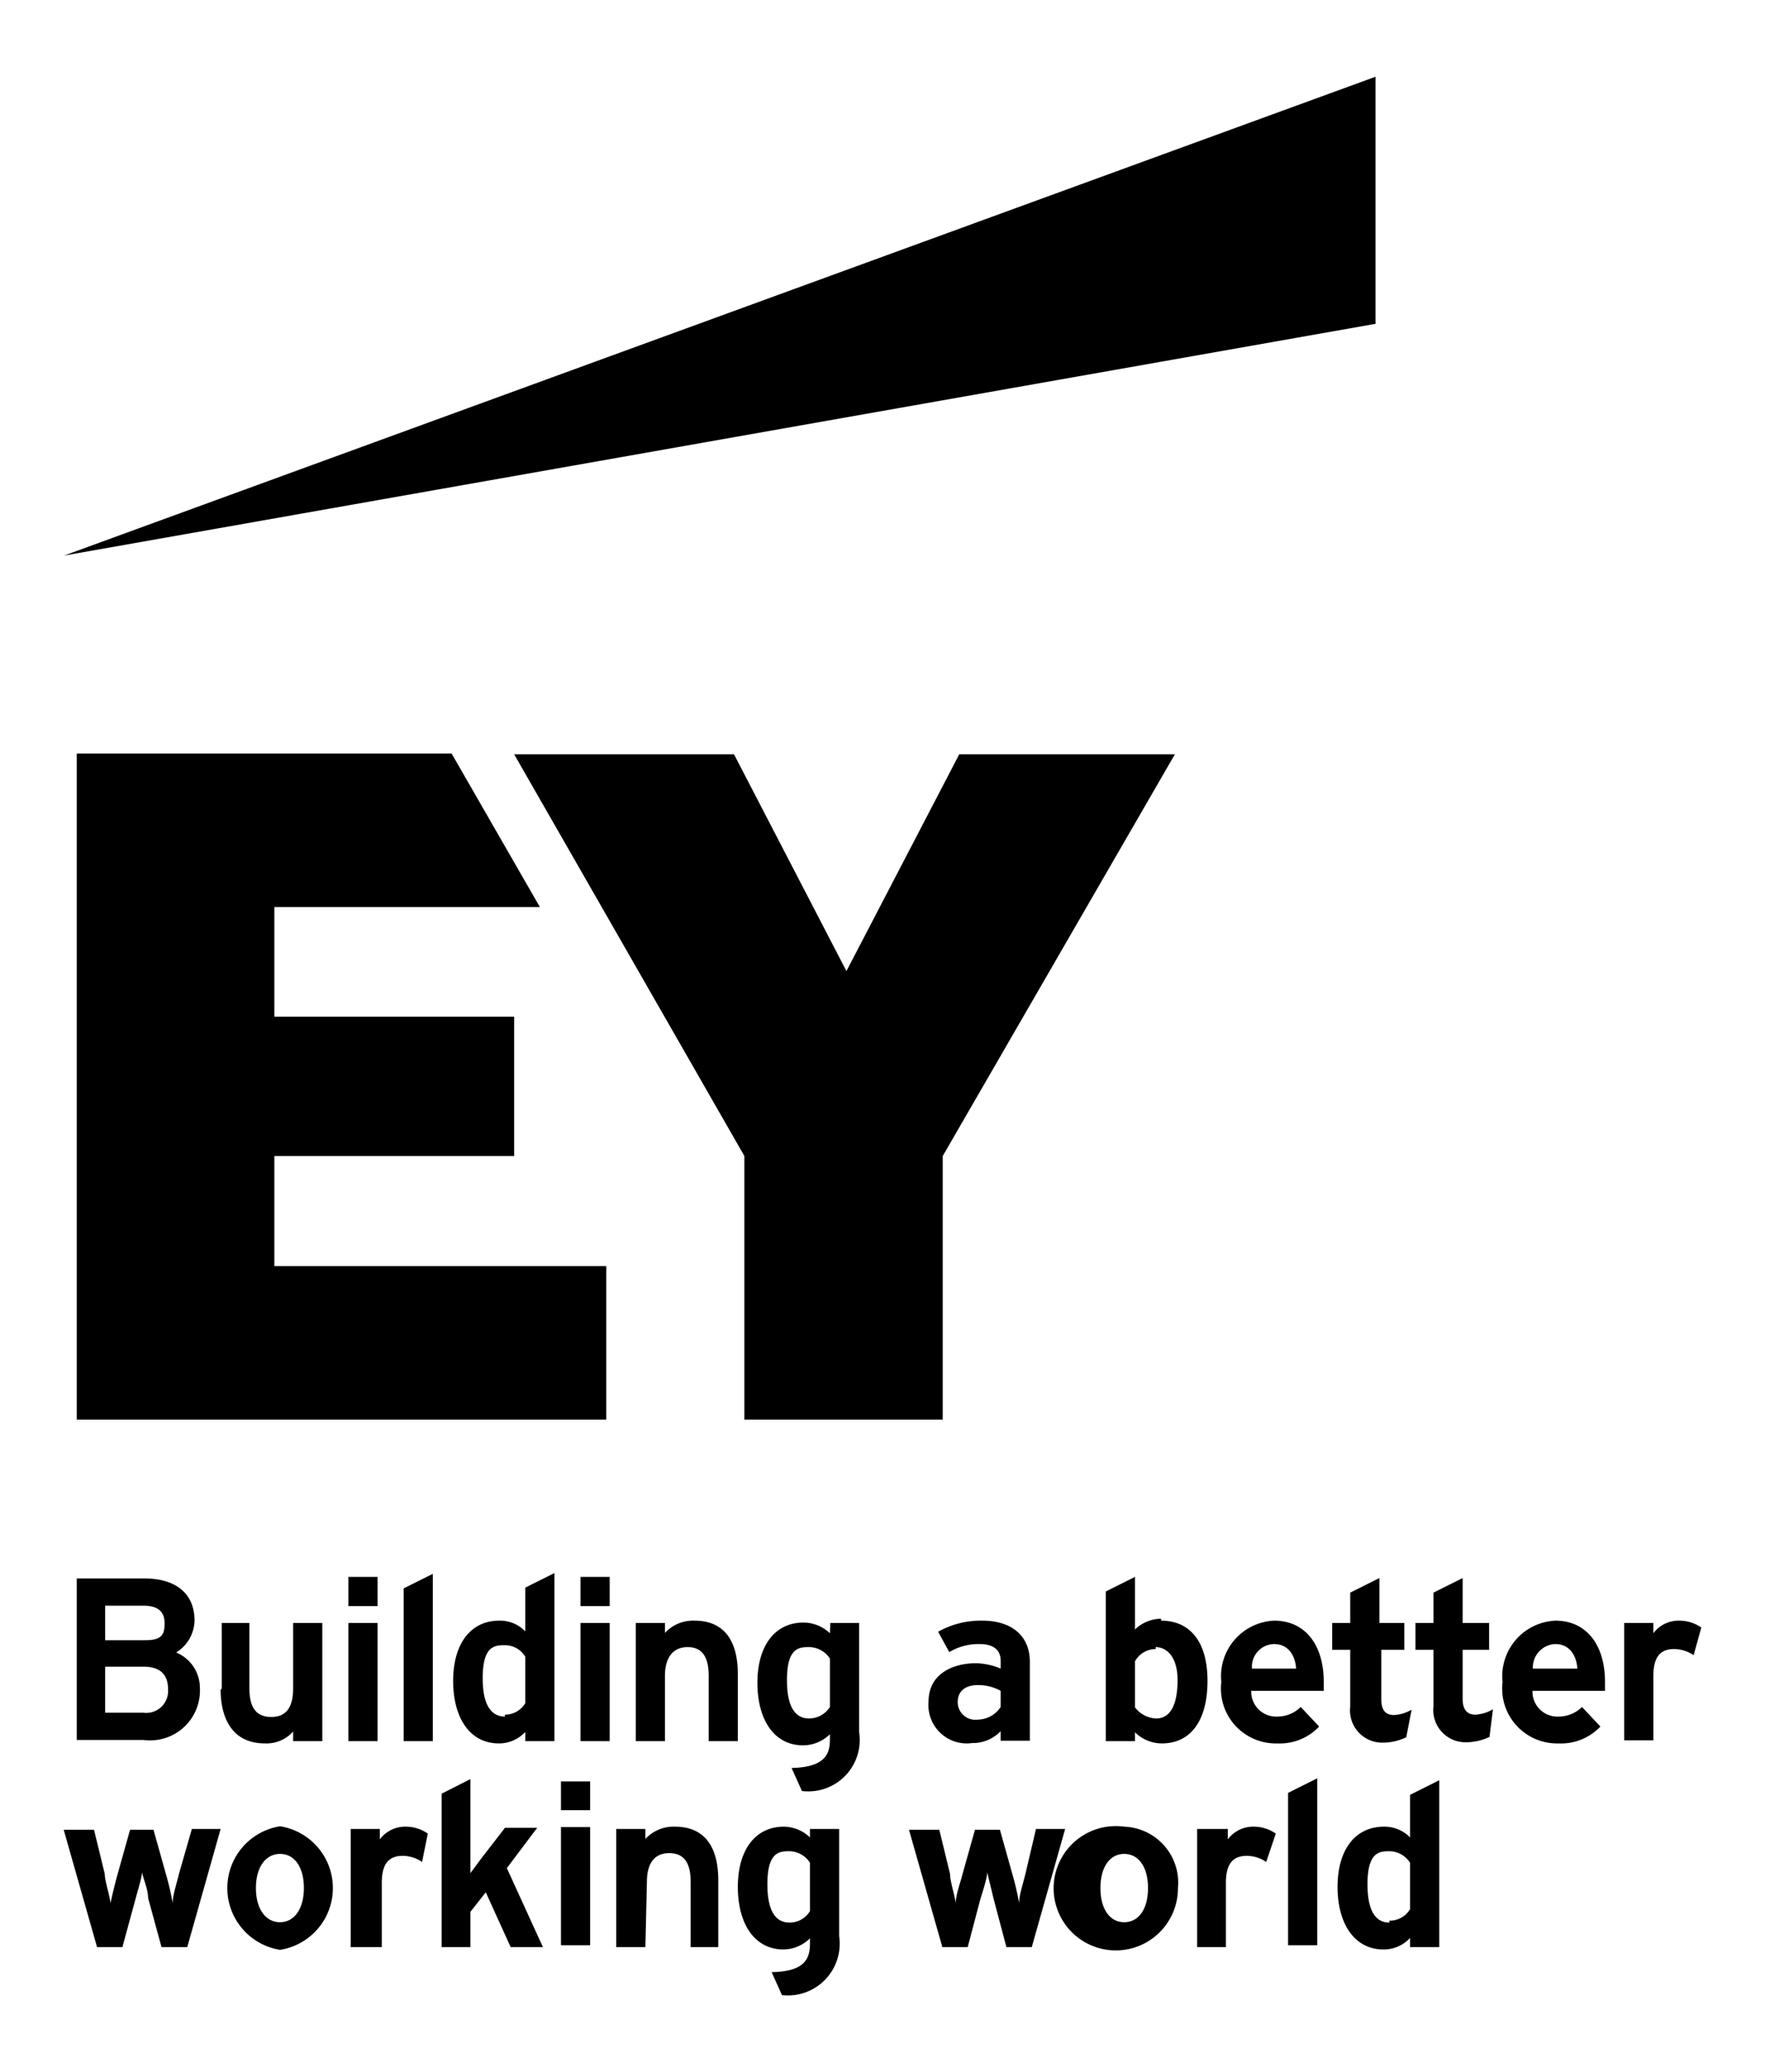
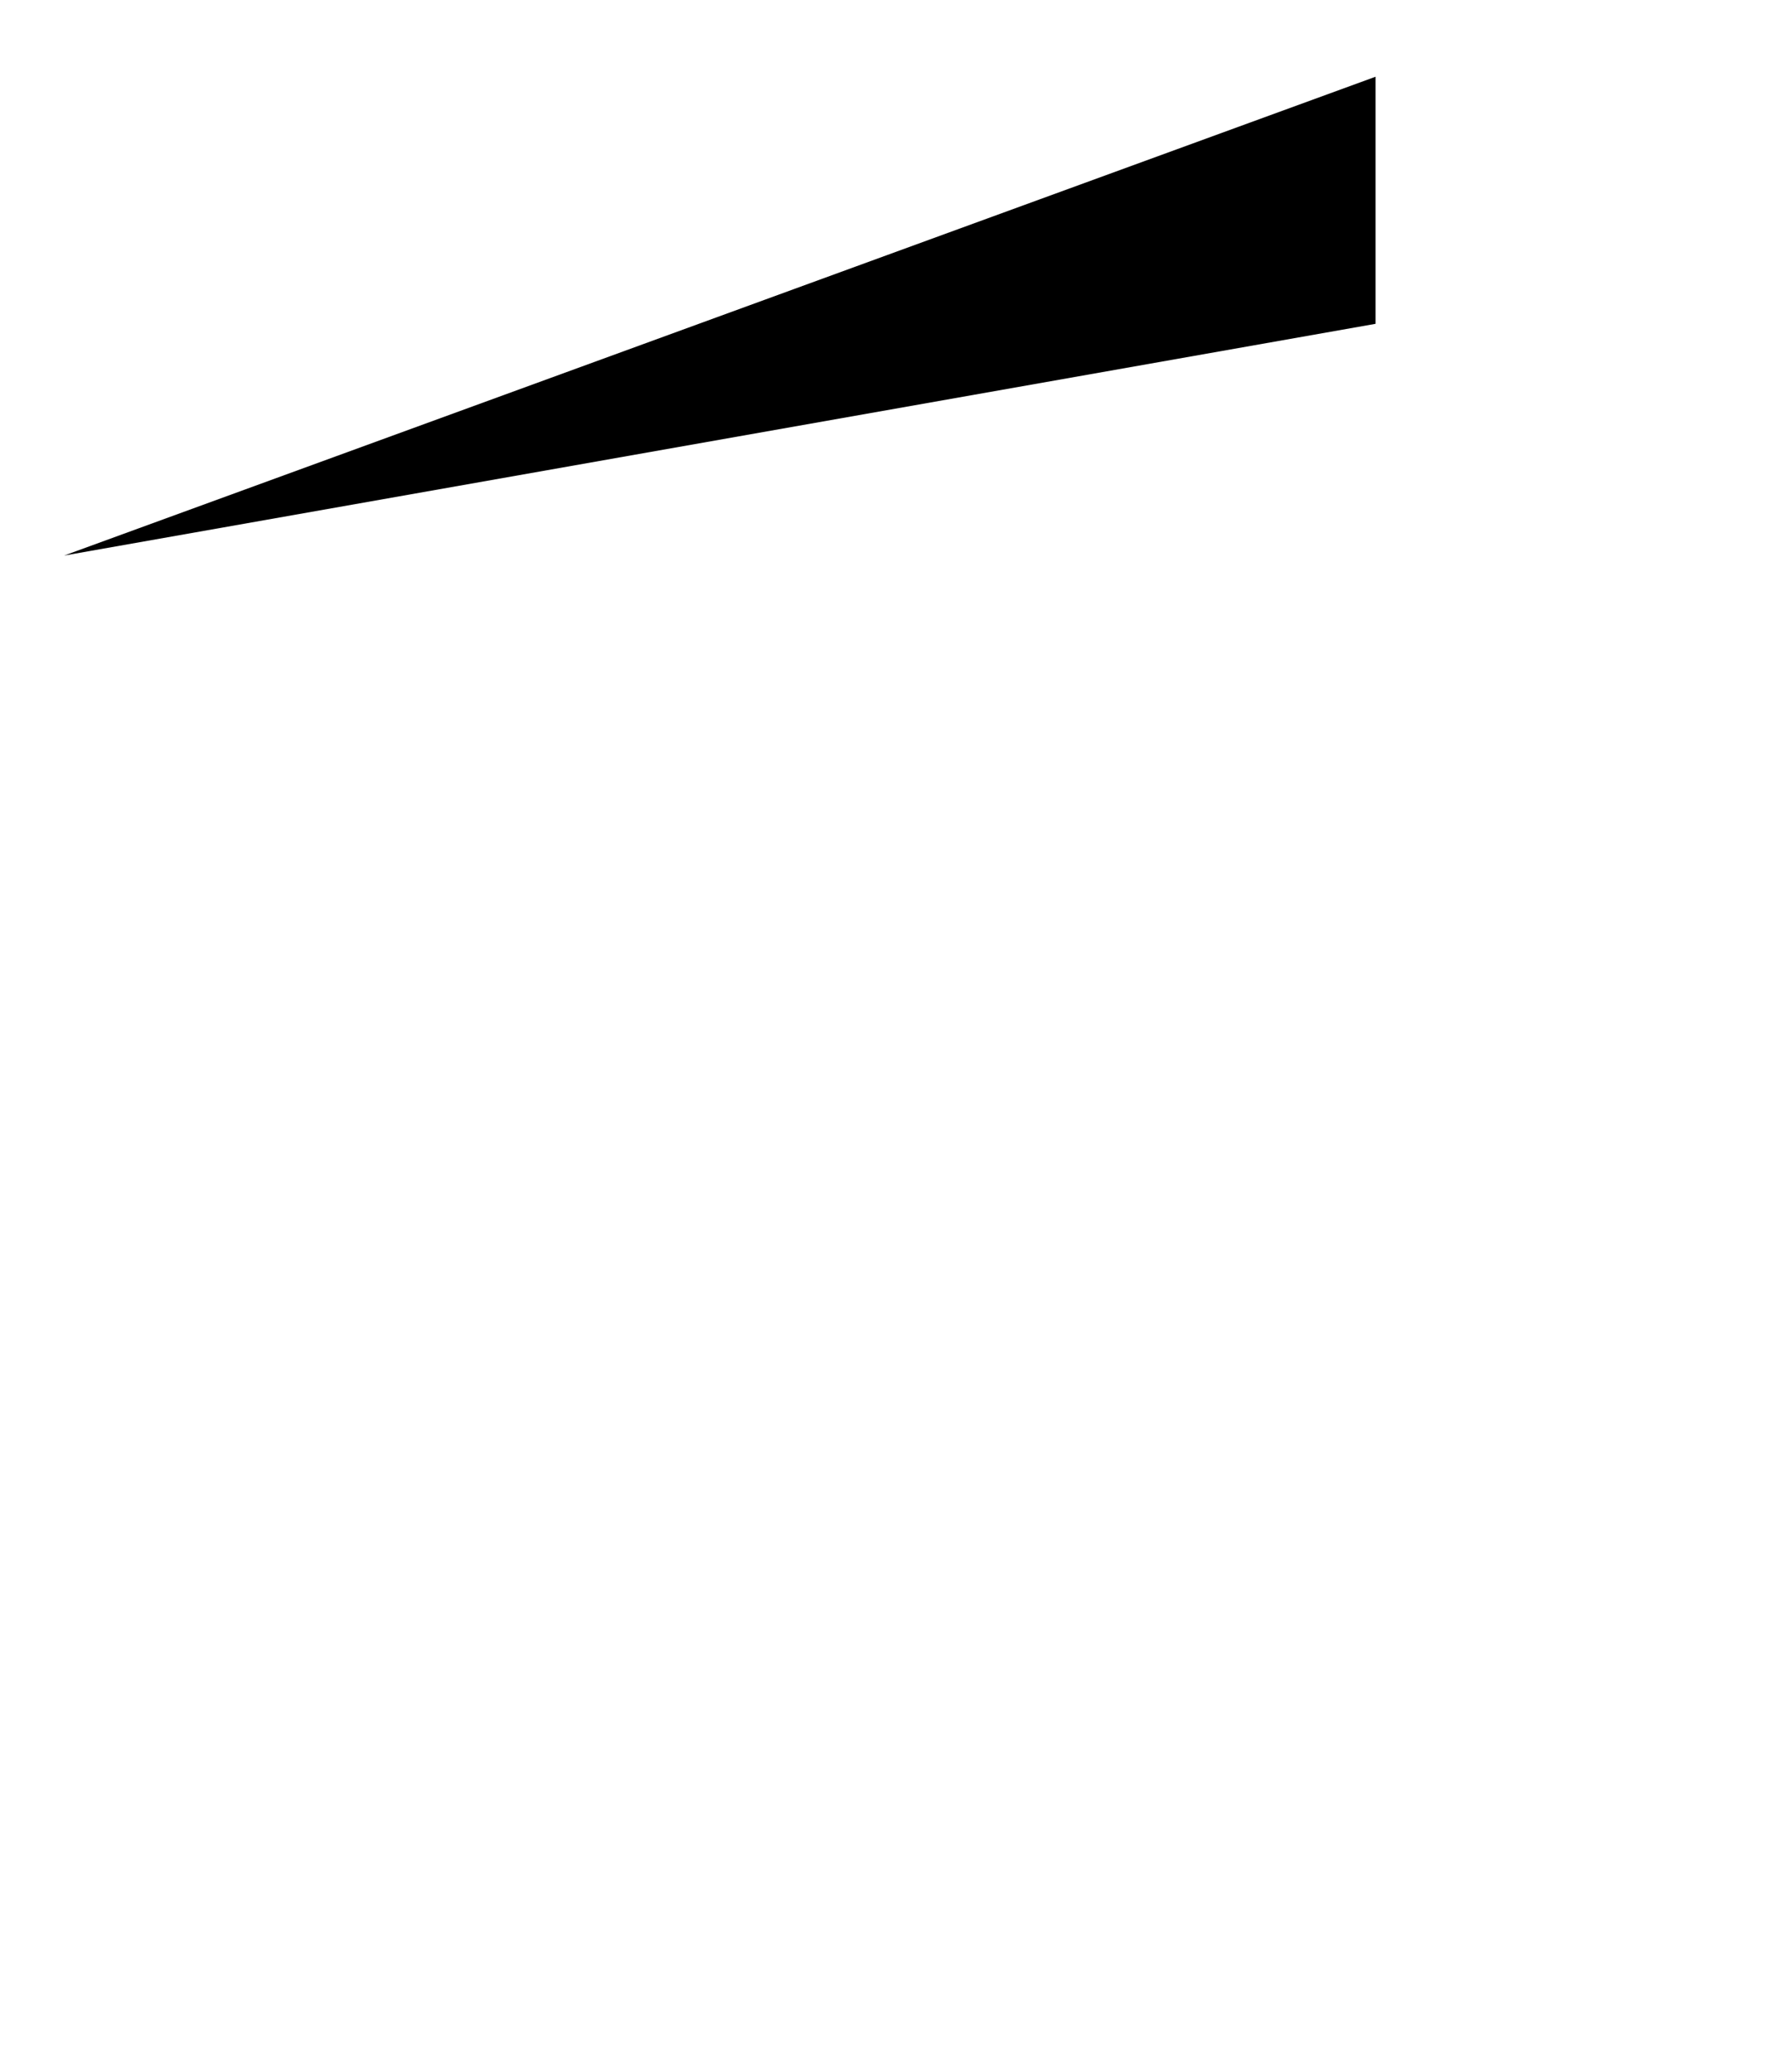
<svg xmlns="http://www.w3.org/2000/svg" id="Layer_1" data-name="Layer 1" viewBox="0 0 46 54">
  <title>logo-enrst-young</title>
  <g>
    <polygon points="35.85 2 1.67 14.48 35.85 8.44 35.85 2 35.85 2" />
-     <path d="M5.21,44a1,1,0,0,0-.62-.93,1,1,0,0,0,.48-.83c0-.7-.48-1.1-1.31-1.1H2v4.21H3.74A1.3,1.3,0,0,0,5.21,44m-1.47.64h-1v-1.2h1c.43,0,.64.2.64.59a.57.57,0,0,1-.64.61m0-1.89h-1v-.9h1c.37,0,.55.15.55.46s-.09.44-.51.44m2,1.26V42.3H6.5V44c0,.51.18.75.57.75s.57-.25.57-.75V42.3H8.4v3.08H7.64v-.25a.93.93,0,0,1-.73.31c-1,0-1.16-.88-1.16-1.4m11.58,1.34h-.76V42.3h.76v.26a1,1,0,0,1,.77-.32c.74,0,1.13.48,1.13,1.4v1.74h-.76v-1.7c0-.51-.18-.75-.55-.75s-.59.26-.59.75ZM9.84,43.75v1.63H9.08V42.3h.76Zm.68-2.35.76-.38v4.36h-.76Zm3.17,1.12a.91.91,0,0,0-.68-.28c-.74,0-1.2.6-1.2,1.57s.44,1.63,1.19,1.63a.93.93,0,0,0,.69-.3v.24h.76V41l-.76.38Zm-.53,2.22c-.26,0-.58-.16-.58-1s.31-.86.57-.86a.62.62,0,0,1,.54.3v1.21a.61.61,0,0,1-.53.3m17.1-2.5a1,1,0,0,0-.68.28V41.1l-.76.38v3.9h.76v-.23a1,1,0,0,0,.7.29c.75,0,1.19-.59,1.19-1.63s-.47-1.57-1.21-1.57m-.14.69c.27,0,.57.23.57.86s-.18,1-.56,1a.73.73,0,0,1-.55-.29v-1.2a.62.62,0,0,1,.54-.32m-8.49-.41a1,1,0,0,0-.69-.28c-.74,0-1.2.6-1.2,1.57s.44,1.63,1.19,1.63a1,1,0,0,0,.7-.29v.07c0,.33,0,.79-1,.81h0l.27.6h0a1.34,1.34,0,0,0,1.49-1.54V42.3h-.75Zm0,.71v1.21a.65.65,0,0,1-.54.3c-.27,0-.58-.16-.58-1s.31-.86.57-.86a.65.65,0,0,1,.55.3m3.11-.17a1.48,1.48,0,0,1,.79-.21c.36,0,.55.15.55.44v.2a1.72,1.72,0,0,0-.65-.14c-.57,0-1.23.26-1.23,1a1,1,0,0,0,1.14,1.08,1,1,0,0,0,.74-.31v.25h.76V43.31c0-.67-.47-1.07-1.24-1.07a2.26,2.26,0,0,0-1.15.29Zm.22,1.3c0-.28.2-.44.52-.44a1.19,1.19,0,0,1,.6.15v.42a.73.73,0,0,1-.6.33.46.46,0,0,1-.52-.46m8.94.13a.86.86,0,0,1-.6.25.65.65,0,0,1-.69-.67H34.5c0-.06,0-.15,0-.23,0-1-.51-1.6-1.29-1.6a1.45,1.45,0,0,0-1.38,1.6,1.43,1.43,0,0,0,1.46,1.6A1.41,1.41,0,0,0,34.38,45Zm-1.27-1a.59.59,0,0,1,.57-.64c.4,0,.56.33.58.64Zm8.6,1a.86.86,0,0,1-.6.25.65.65,0,0,1-.69-.67h1.89c0-.06,0-.15,0-.23,0-1-.51-1.6-1.29-1.6a1.45,1.45,0,0,0-1.38,1.6,1.43,1.43,0,0,0,1.46,1.6A1.41,1.41,0,0,0,41.71,45Zm-1.28-1a.61.61,0,0,1,.58-.64c.4,0,.56.33.58.64Zm-1.83.79c0,.27.11.41.33.41a1,1,0,0,0,.46-.14l-.09.72a1.44,1.44,0,0,1-.64.14.84.84,0,0,1-.82-.94V43h-.47V42.3h.47v-.79l.76-.38V42.3h.69V43h-.69Zm-1.47,1a1.44,1.44,0,0,1-.64.14.84.84,0,0,1-.82-.94V43h-.47V42.3h.47v-.79l.76-.38V42.3h.65V43H36v1.29c0,.27.1.41.33.41a1,1,0,0,0,.46-.14Zm7.49-2.14a.93.93,0,0,0-.51-.16c-.37,0-.54.22-.54.71v1.67h-.76V42.3h.76v.27a.82.82,0,0,1,.68-.33,1,1,0,0,1,.57.18ZM9.84,41.48v.38H9.08V41.1h.76Zm5.29.82h.76v3.08h-.76Zm.76-.82v.38h-.76V41.1h.76Zm20.86,6.41a.93.93,0,0,0-.68-.28c-.75,0-1.21.6-1.21,1.57s.45,1.63,1.19,1.63a.93.93,0,0,0,.7-.3v.24h.76V46.4l-.76.38Zm-.54,2.22c-.26,0-.57-.16-.57-1s.31-.86.57-.86a.65.65,0,0,1,.54.3v1.21a.62.62,0,0,1-.54.3M11,48.53a.9.9,0,0,0-.5-.16c-.38,0-.55.22-.55.71v1.67H9.14V47.67H9.9v.27a.82.82,0,0,1,.68-.33,1,1,0,0,1,.57.18Zm-6-.86h.75l-.87,3.08H4.21l-.35-1.28c0-.22-.12-.49-.16-.67,0,.13-.12.51-.17.7l-.34,1.25H2.53v0l-.87-3.06h.79l.28,1.15c0,.18.12.52.15.76.05-.23.13-.56.19-.77l.32-1.14H4l.32,1.14a7.29,7.29,0,0,1,.18.77c0-.2.1-.49.17-.78Zm2.3-.07a1.63,1.63,0,0,0,0,3.22,1.63,1.63,0,0,0,0-3.22m0,2.5c-.38,0-.63-.35-.63-.89s.25-.89.63-.89.62.35.62.89-.25.89-.62.89M33,48.53a.9.9,0,0,0-.5-.16c-.38,0-.55.22-.55.71v1.67H31.2V47.67H32v.27a.82.82,0,0,1,.68-.33,1,1,0,0,1,.57.18Zm-6-.86h.76l-.87,3.08h-.66l-.34-1.28c-.05-.22-.12-.49-.16-.67,0,.13-.12.51-.18.7l-.33,1.25h-.66v0l-.87-3.06h.79l.28,1.15c0,.18.11.52.15.76,0-.23.13-.56.18-.77l.32-1.14h.65l.32,1.14a7.29,7.29,0,0,1,.18.77c0-.2.1-.49.17-.78Zm2.3-.06a1.62,1.62,0,1,0,1.4,1.6,1.46,1.46,0,0,0-1.4-1.6m0,2.49c-.38,0-.62-.35-.62-.89s.24-.89.62-.89.62.35.62.89-.24.89-.62.89M13.21,48.69l.94,2.06h-.84l-.65-1.43-.4.51v.92h-.75v-4l.75-.38v2.45l.29-.39.61-.79H14Zm3.61,2.06h-.76V47.67h.76v.26a1,1,0,0,1,.77-.32c.74,0,1.13.48,1.13,1.4v1.74H18v-1.7c0-.51-.18-.75-.56-.75s-.58.26-.58.75Zm4.29-2.86a1,1,0,0,0-.68-.28c-.74,0-1.2.6-1.2,1.57s.44,1.63,1.19,1.63a1,1,0,0,0,.69-.29v.07c0,.33,0,.8-1,.81h0l.27.6h0a1.35,1.35,0,0,0,1.49-1.54V47.67h-.76Zm0,.71v1.21a.62.62,0,0,1-.53.3c-.27,0-.58-.16-.58-1s.31-.86.57-.86a.65.65,0,0,1,.54.3m-6.49-.93h.76v3.08h-.76Zm.76-.81v.37h-.76v-.75h.76Zm18.19-.08.76-.38v4.35h-.76ZM7.15,30.13H13.4V26.5H7.15V23.64h6.92l-2.3-4H2V37H15.8V33H7.15ZM25,19.66l-2.94,5.65-2.93-5.65H13.4l6,10.47V37h5.17V30.13l6.05-10.47Z" />
  </g>
</svg>